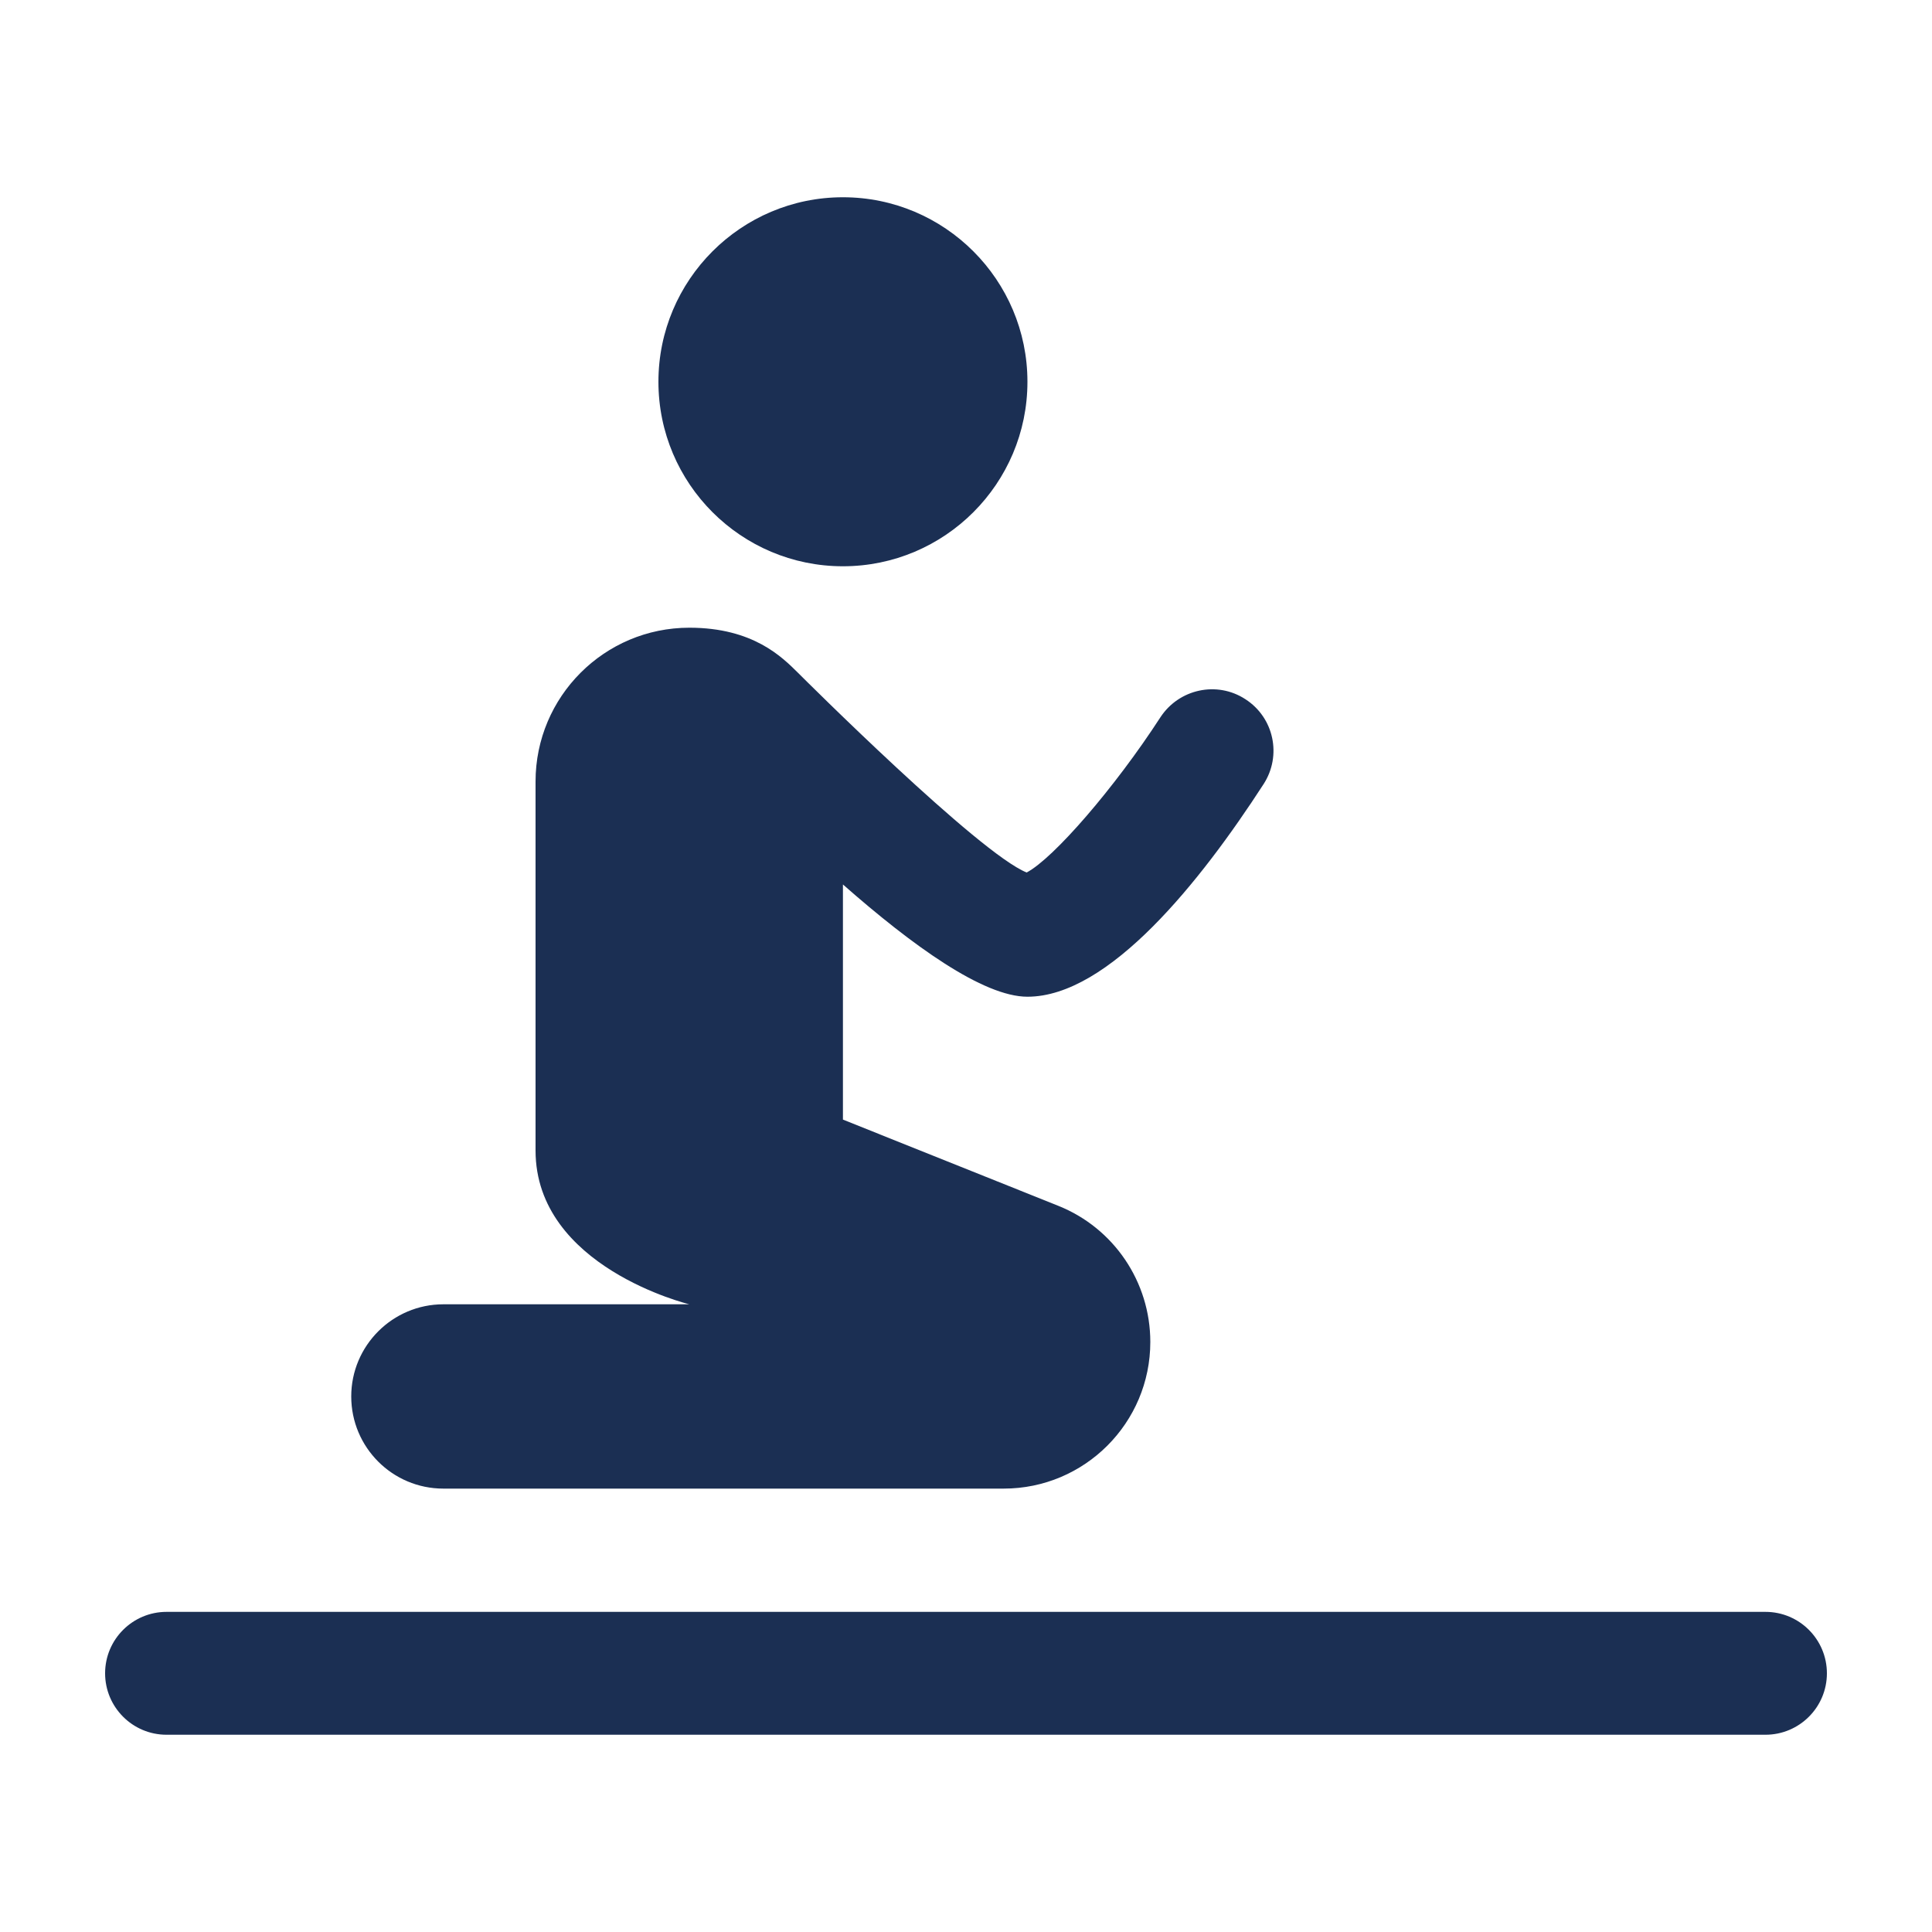
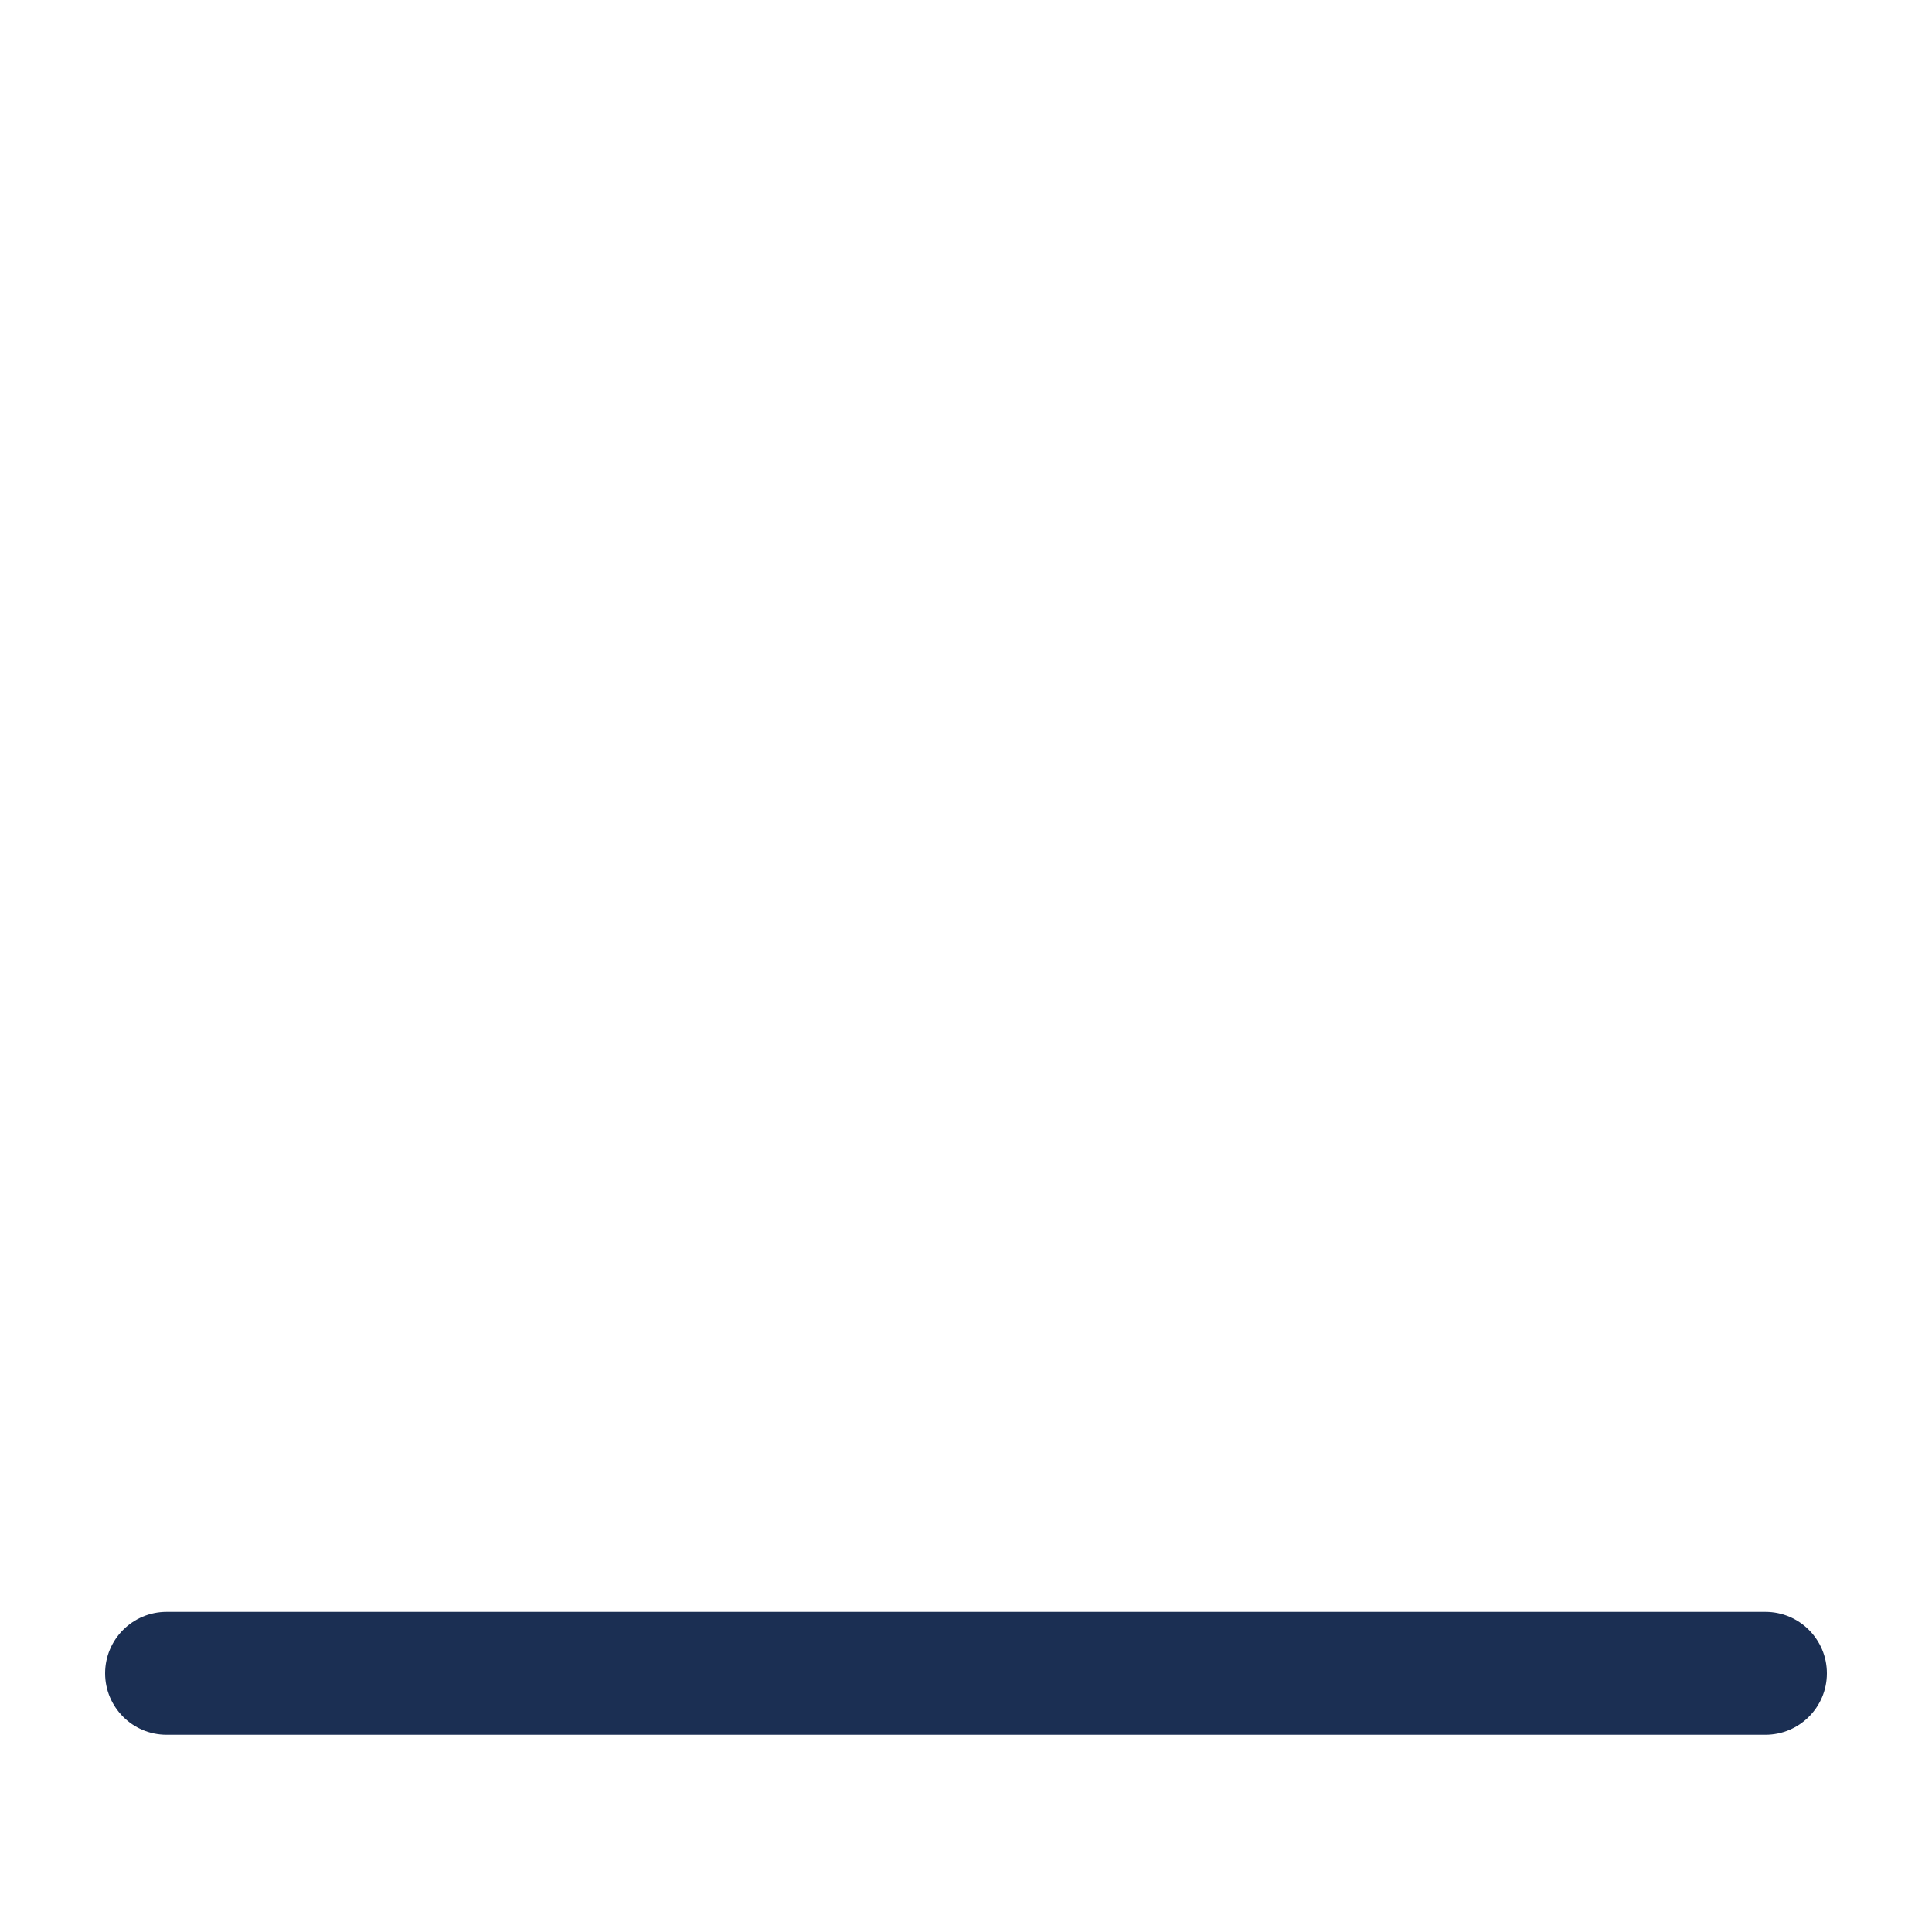
<svg xmlns="http://www.w3.org/2000/svg" id="Lag_1" viewBox="0 0 100 100">
  <defs>
    <style>.cls-1{fill:#1b2f53;}.cls-2{fill:#fff;opacity:0;}</style>
  </defs>
-   <rect class="cls-2" width="100" height="100" />
  <g>
-     <path class="cls-1" d="M53.18,19.76c0,5.27-4.28,9.55-9.55,9.55s-9.55-4.28-9.55-9.55,4.28-9.55,9.55-9.55,9.55,4.28,9.55,9.55Z" />
-     <path class="cls-1" d="M65.4,40.59c-3.25,5.02-8,11-12.22,11h0c-2.29,0-5.96-2.65-9.55-5.81v12.17l11.14,4.46c2.88,1.15,4.77,3.94,4.77,7.05h0c0,4.19-3.4,7.59-7.59,7.59H22.95c-2.64,0-4.77-2.14-4.77-4.77s2.14-4.77,4.77-4.77h12.73s-7.96-1.92-7.96-7.96v-19.1c0-4.39,3.56-7.96,7.96-7.96,3.31,0,4.81,1.53,5.62,2.33,.32,.32,9.37,9.35,11.84,10.34,1.39-.73,4.56-4.39,6.92-8.03,.96-1.47,2.93-1.9,4.4-.94,1.48,.95,1.9,2.92,.94,4.4Z" />
    <path class="cls-1" d="M91.38,89.79H8.62c-1.76,0-3.18-1.43-3.18-3.18h0c0-1.76,1.43-3.18,3.18-3.18H91.38c1.76,0,3.18,1.43,3.18,3.18h0c0,1.76-1.43,3.18-3.18,3.18Z" />
  </g>
</svg>